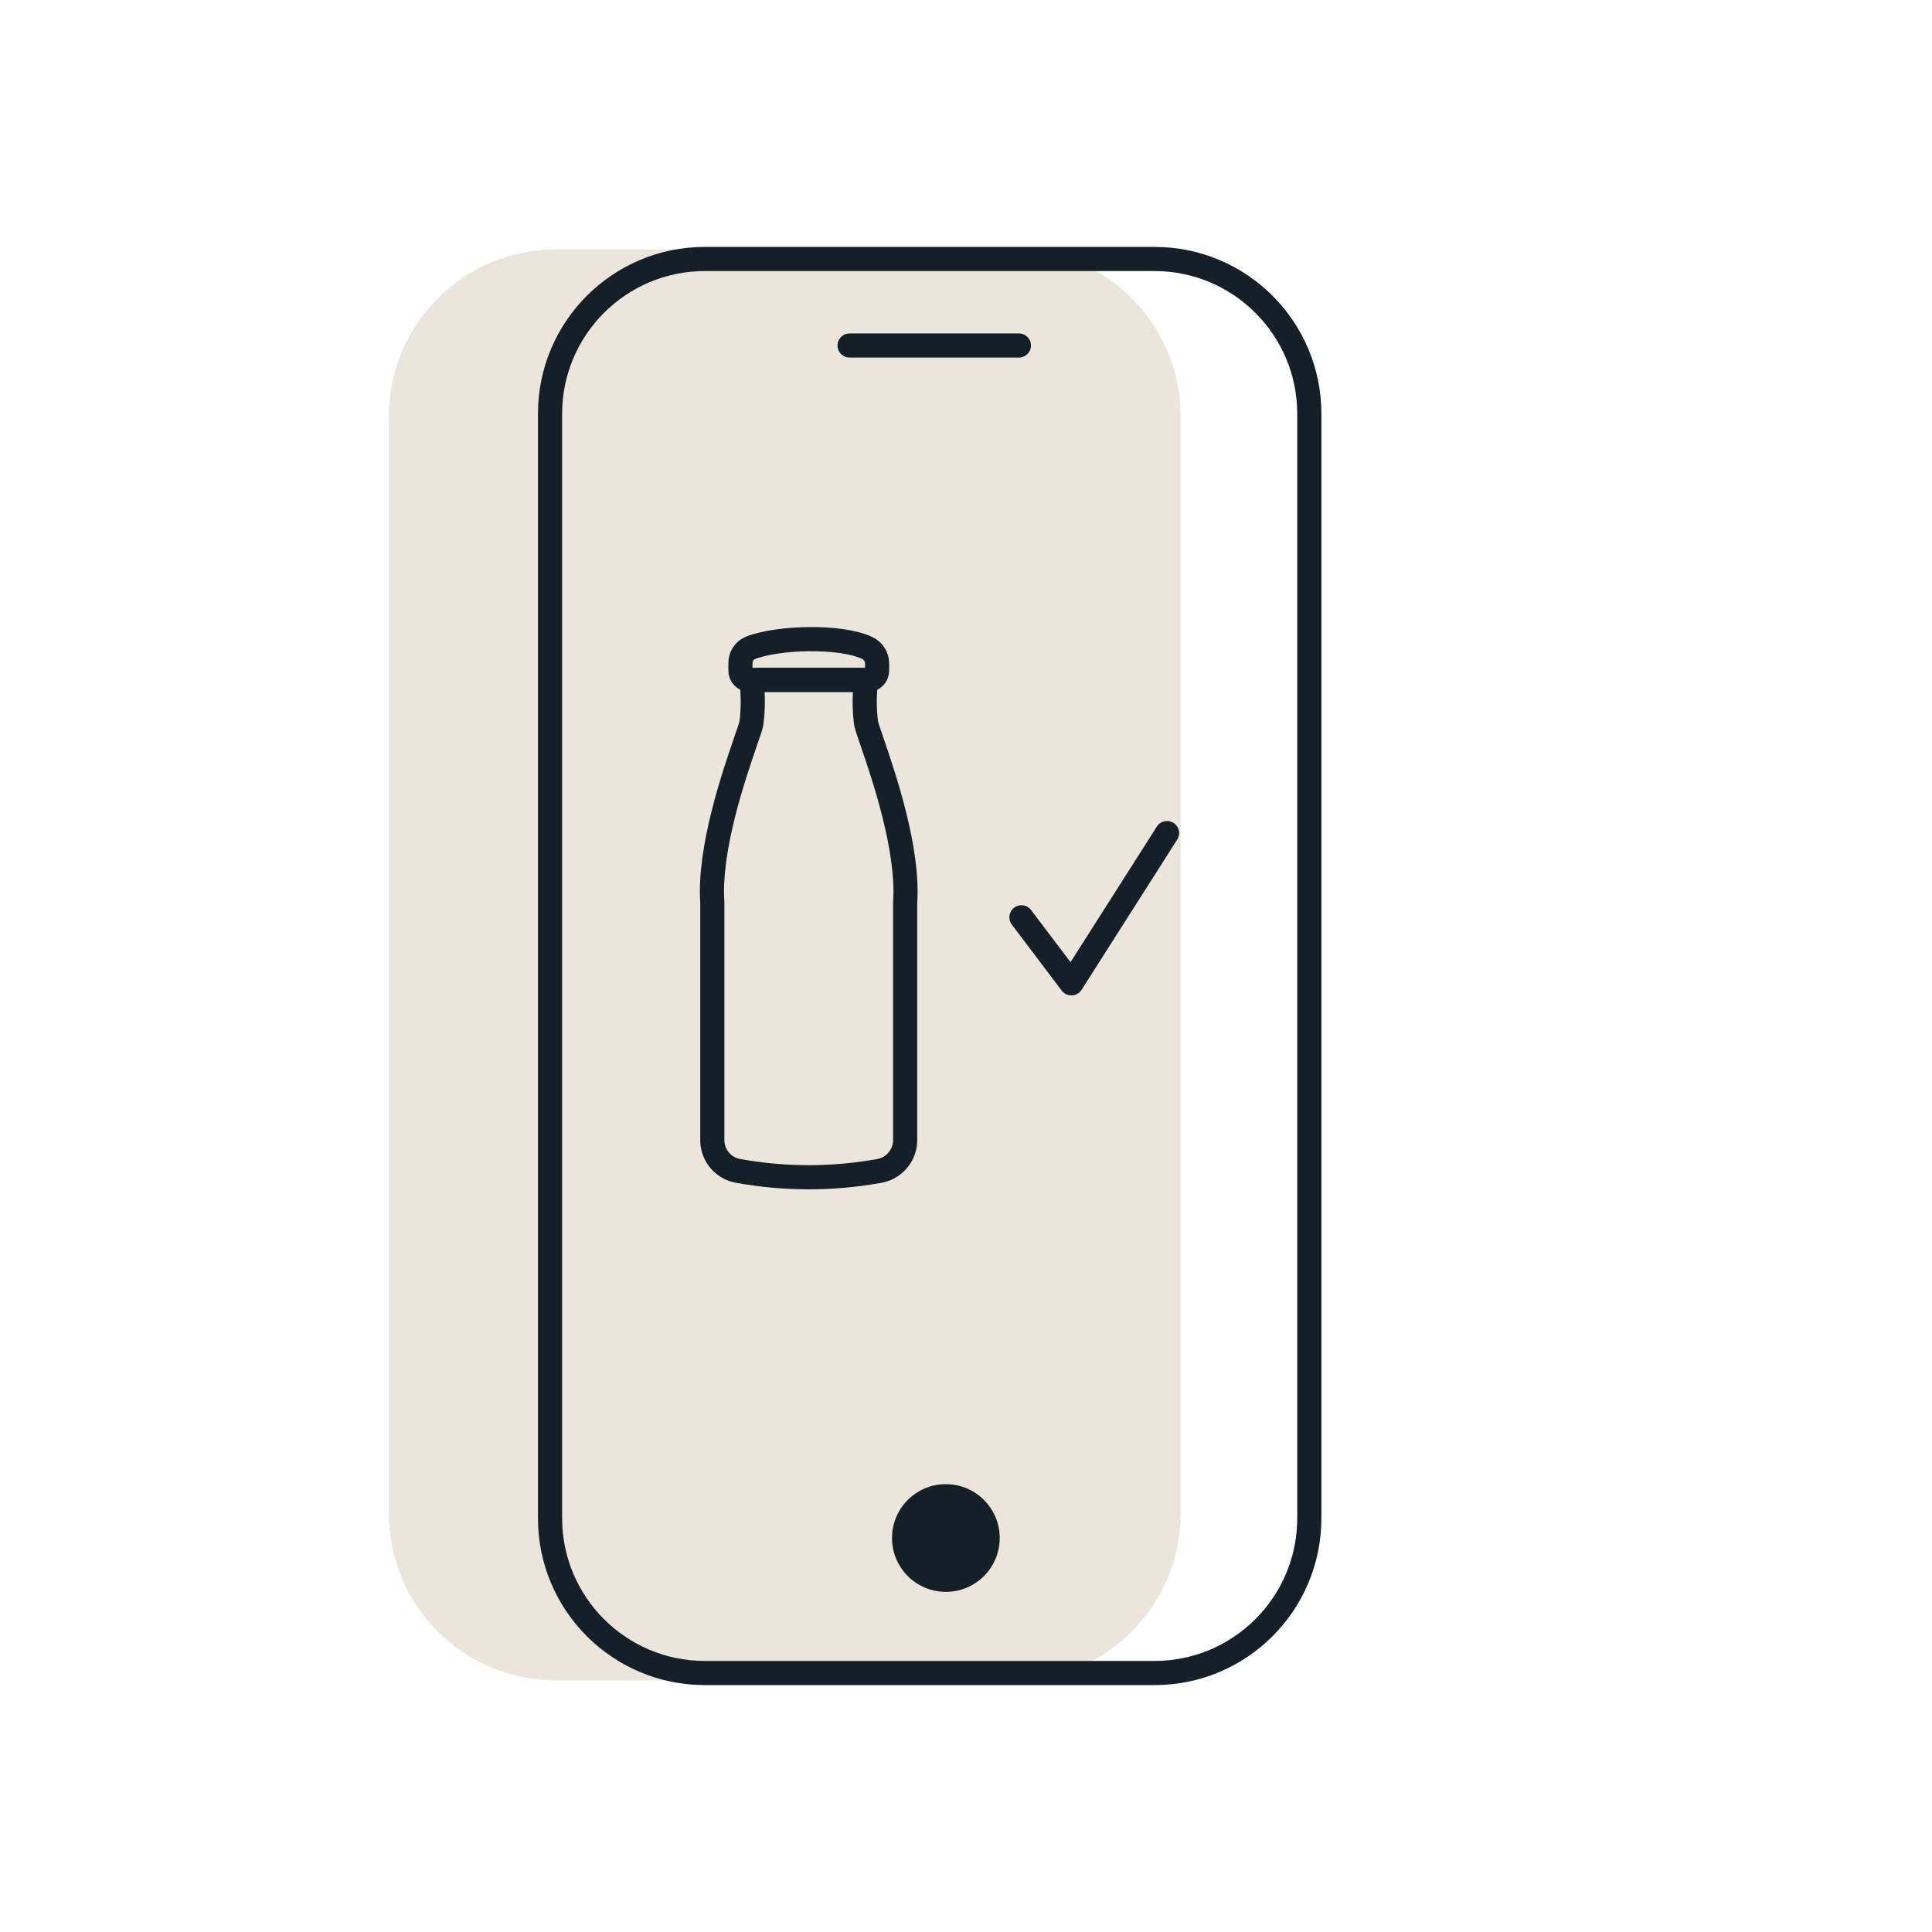
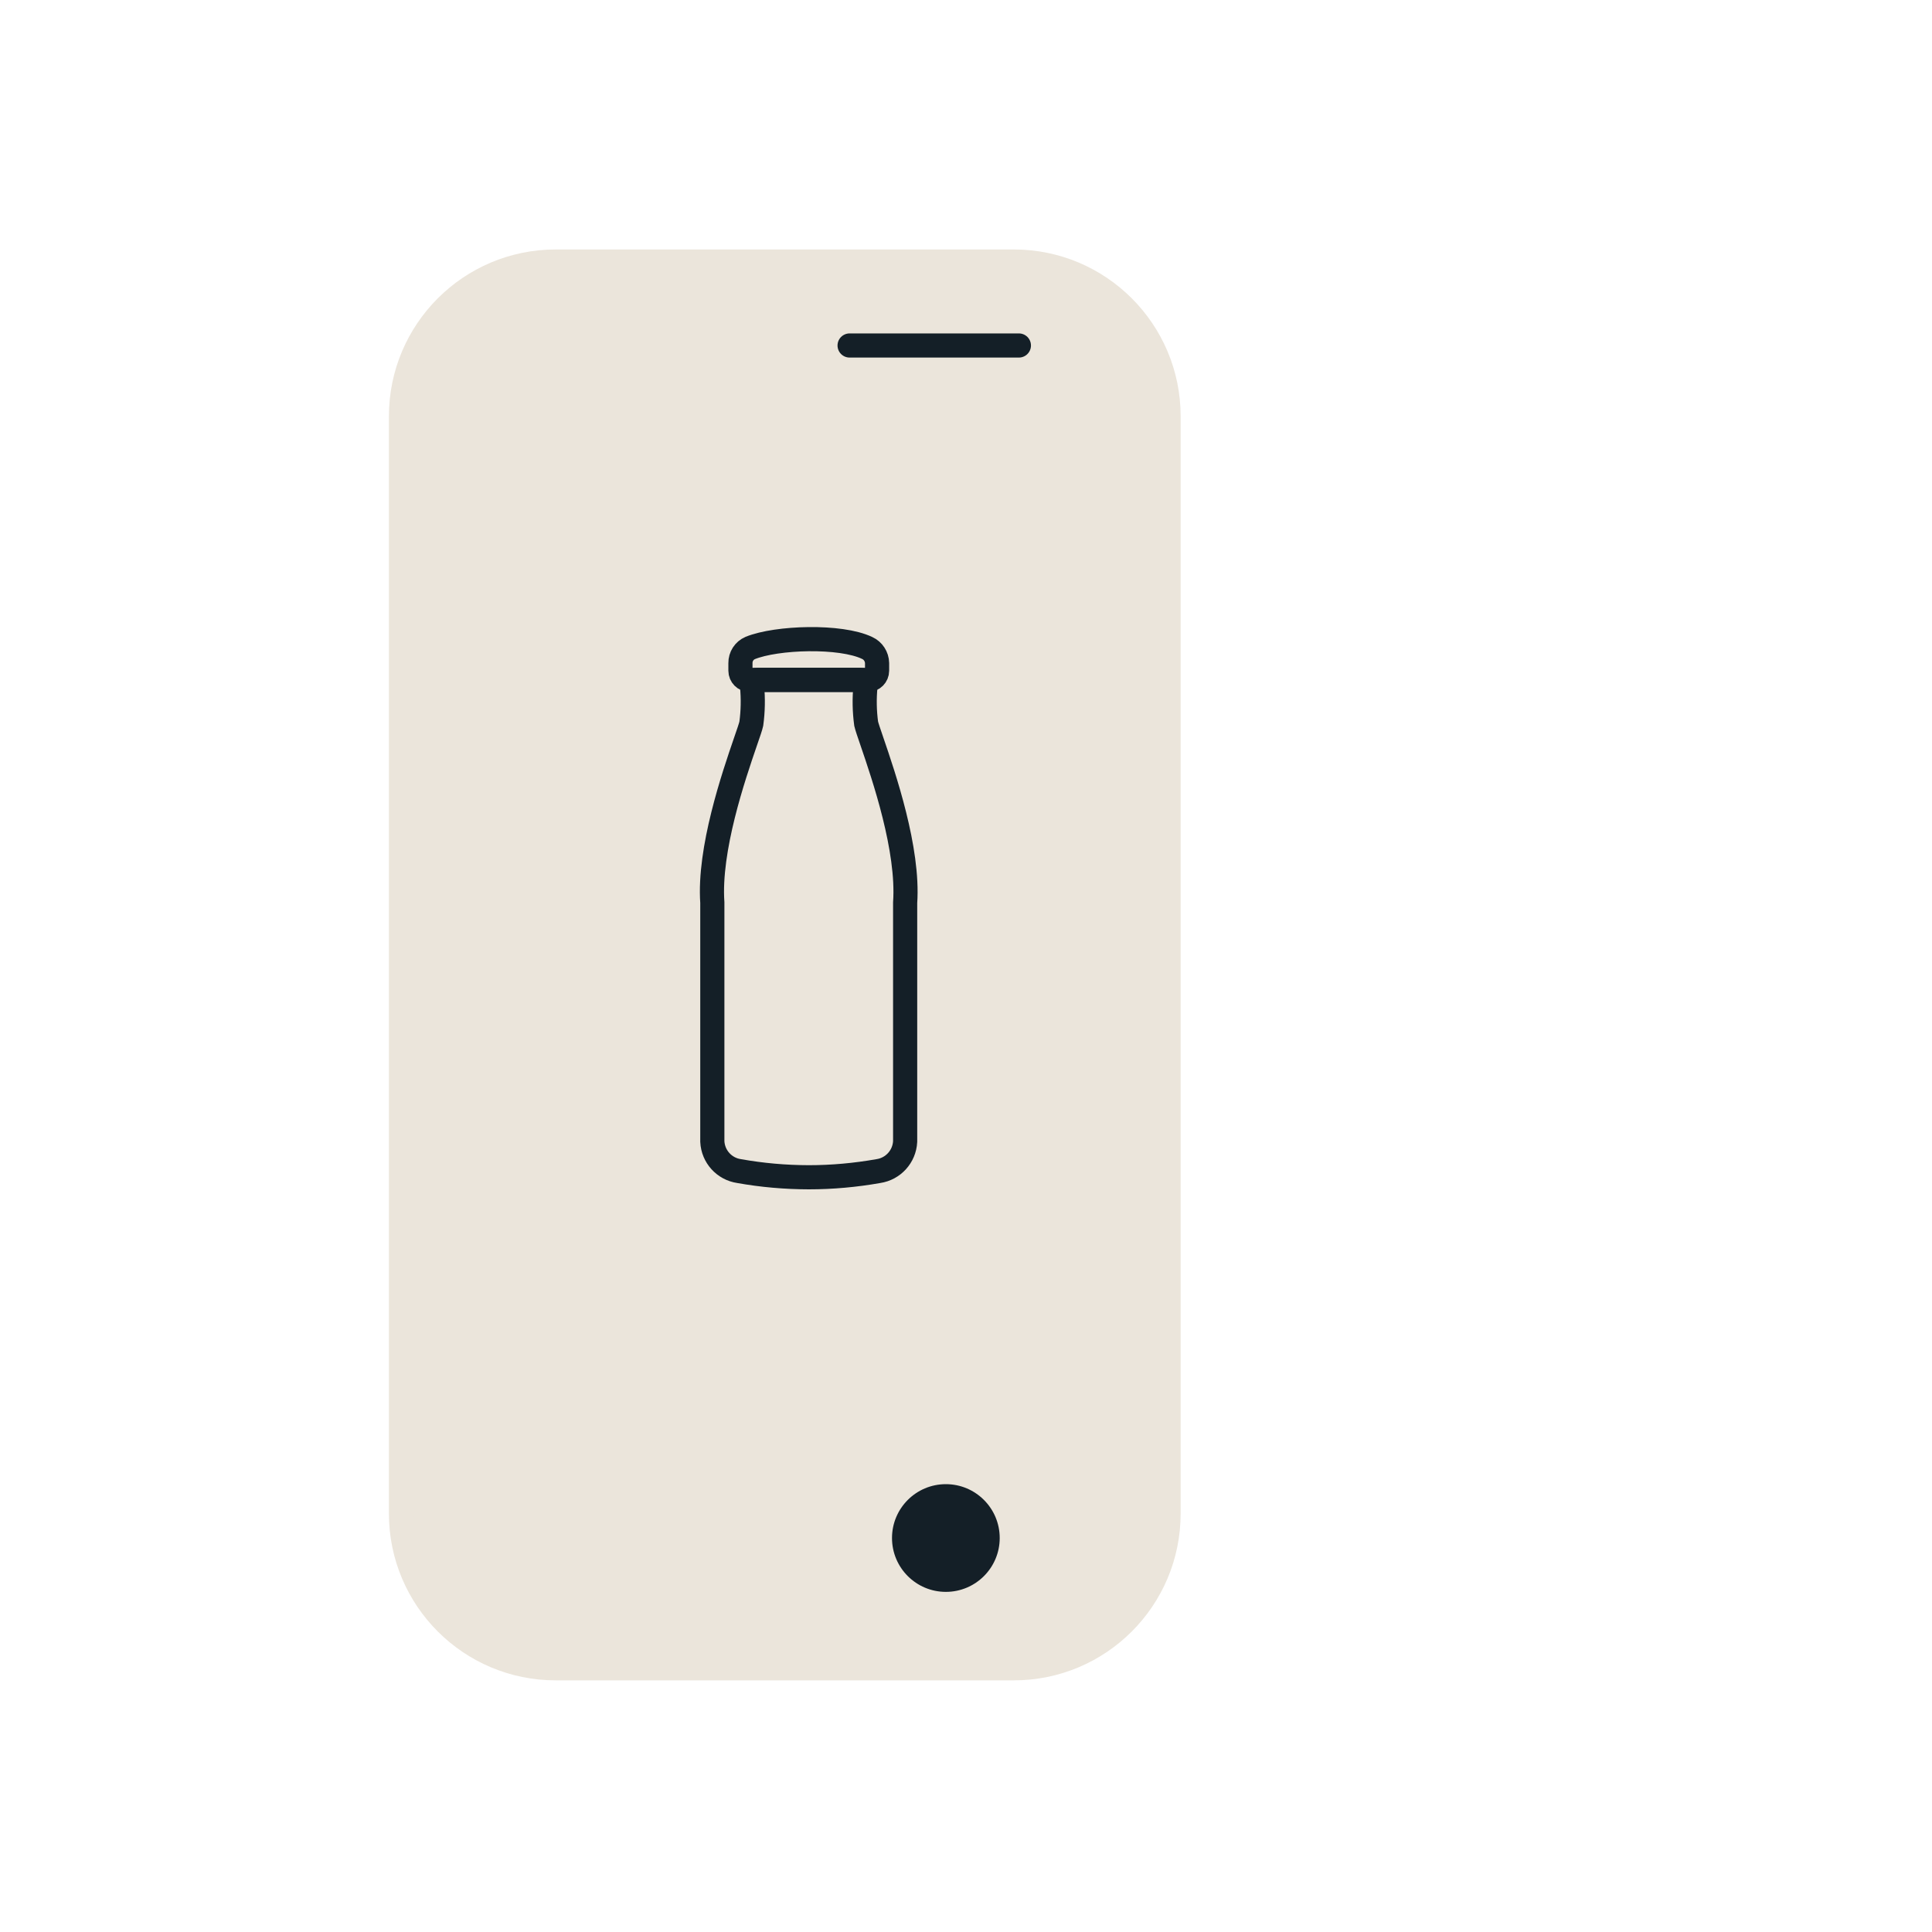
<svg xmlns="http://www.w3.org/2000/svg" id="Motiv" viewBox="0 0 400 400">
  <defs>
    <style>.cls-1{stroke-miterlimit:10;}.cls-1,.cls-2{fill:none;stroke:#141f27;stroke-width:5px;}.cls-3{fill:#ebe5db;}.cls-3,.cls-4{stroke-width:0px;}.cls-4{fill:#141f27;}.cls-2{stroke-linecap:round;stroke-linejoin:round;}</style>
  </defs>
  <rect class="cls-3" x="83.03" y="54.15" width="158.91" height="291.25" rx="32.04" ry="32.04" />
  <path class="cls-3" d="M209.9,56.65c16.29,0,29.54,13.25,29.54,29.54v227.17c0,16.29-13.25,29.54-29.54,29.54h-94.84c-16.29,0-29.54-13.25-29.54-29.54V86.19c0-16.29,13.25-29.54,29.54-29.54h94.84M209.9,51.65h-94.84c-19.07,0-34.54,15.46-34.54,34.54v227.17c0,19.07,15.46,34.54,34.54,34.54h94.84c19.07,0,34.54-15.46,34.54-34.54V86.19c0-19.07-15.46-34.54-34.54-34.54h0Z" />
-   <path id="Path_2" class="cls-2" d="M211.48,189.92l10.34,13.67,19.8-31.11" />
-   <path class="cls-4" d="M239.04,56.12c16.29,0,29.54,13.25,29.54,29.54v228.68c0,16.29-13.25,29.54-29.54,29.54h-93.12c-16.29,0-29.54-13.25-29.54-29.54V85.66c0-16.29,13.25-29.54,29.54-29.54h93.12M239.04,51.12h-93.12c-19.07,0-34.54,15.46-34.54,34.54v228.68c0,19.07,15.46,34.54,34.54,34.54h93.12c19.07,0,34.54-15.46,34.54-34.54V85.66c0-19.07-15.46-34.54-34.54-34.54h0Z" />
  <line class="cls-2" x1="175.9" y1="71.53" x2="210.95" y2="71.53" />
  <circle class="cls-4" cx="195.83" cy="318.43" r="11.15" />
  <path id="Path_119" class="cls-1" d="M177.99,140.76h-21.08c-.66-.01-1.2.52-1.21,1.17,0,0,0,0,0,0,0,.03,0,.07,0,.1.25,2.6.2,5.22-.15,7.81-.13.6-.57,1.88-1.18,3.64-2.49,7.25-7.66,22.34-6.89,33.41v49.46c.15,3.1,2.47,5.66,5.54,6.11,4.76.85,9.59,1.27,14.42,1.28,4.84,0,9.66-.44,14.42-1.28,3.07-.46,5.38-3.02,5.54-6.11v-49.43c.77-11.09-4.41-26.18-6.89-33.44-.61-1.77-1.04-3.04-1.18-3.64-.35-2.59-.4-5.21-.14-7.81.04-.66-.46-1.23-1.12-1.27-.02,0-.05,0-.07,0Z" />
  <path id="Path_120" class="cls-1" d="M179.55,134.16c-5.51-2.65-18.74-2.23-24.23,0-1.25.54-2.04,1.77-2.02,3.13v1.57c0,1.05.84,1.89,1.89,1.9h24.51c1.05,0,1.89-.85,1.89-1.9v-1.57c-.03-1.35-.82-2.57-2.04-3.13Z" />
</svg>